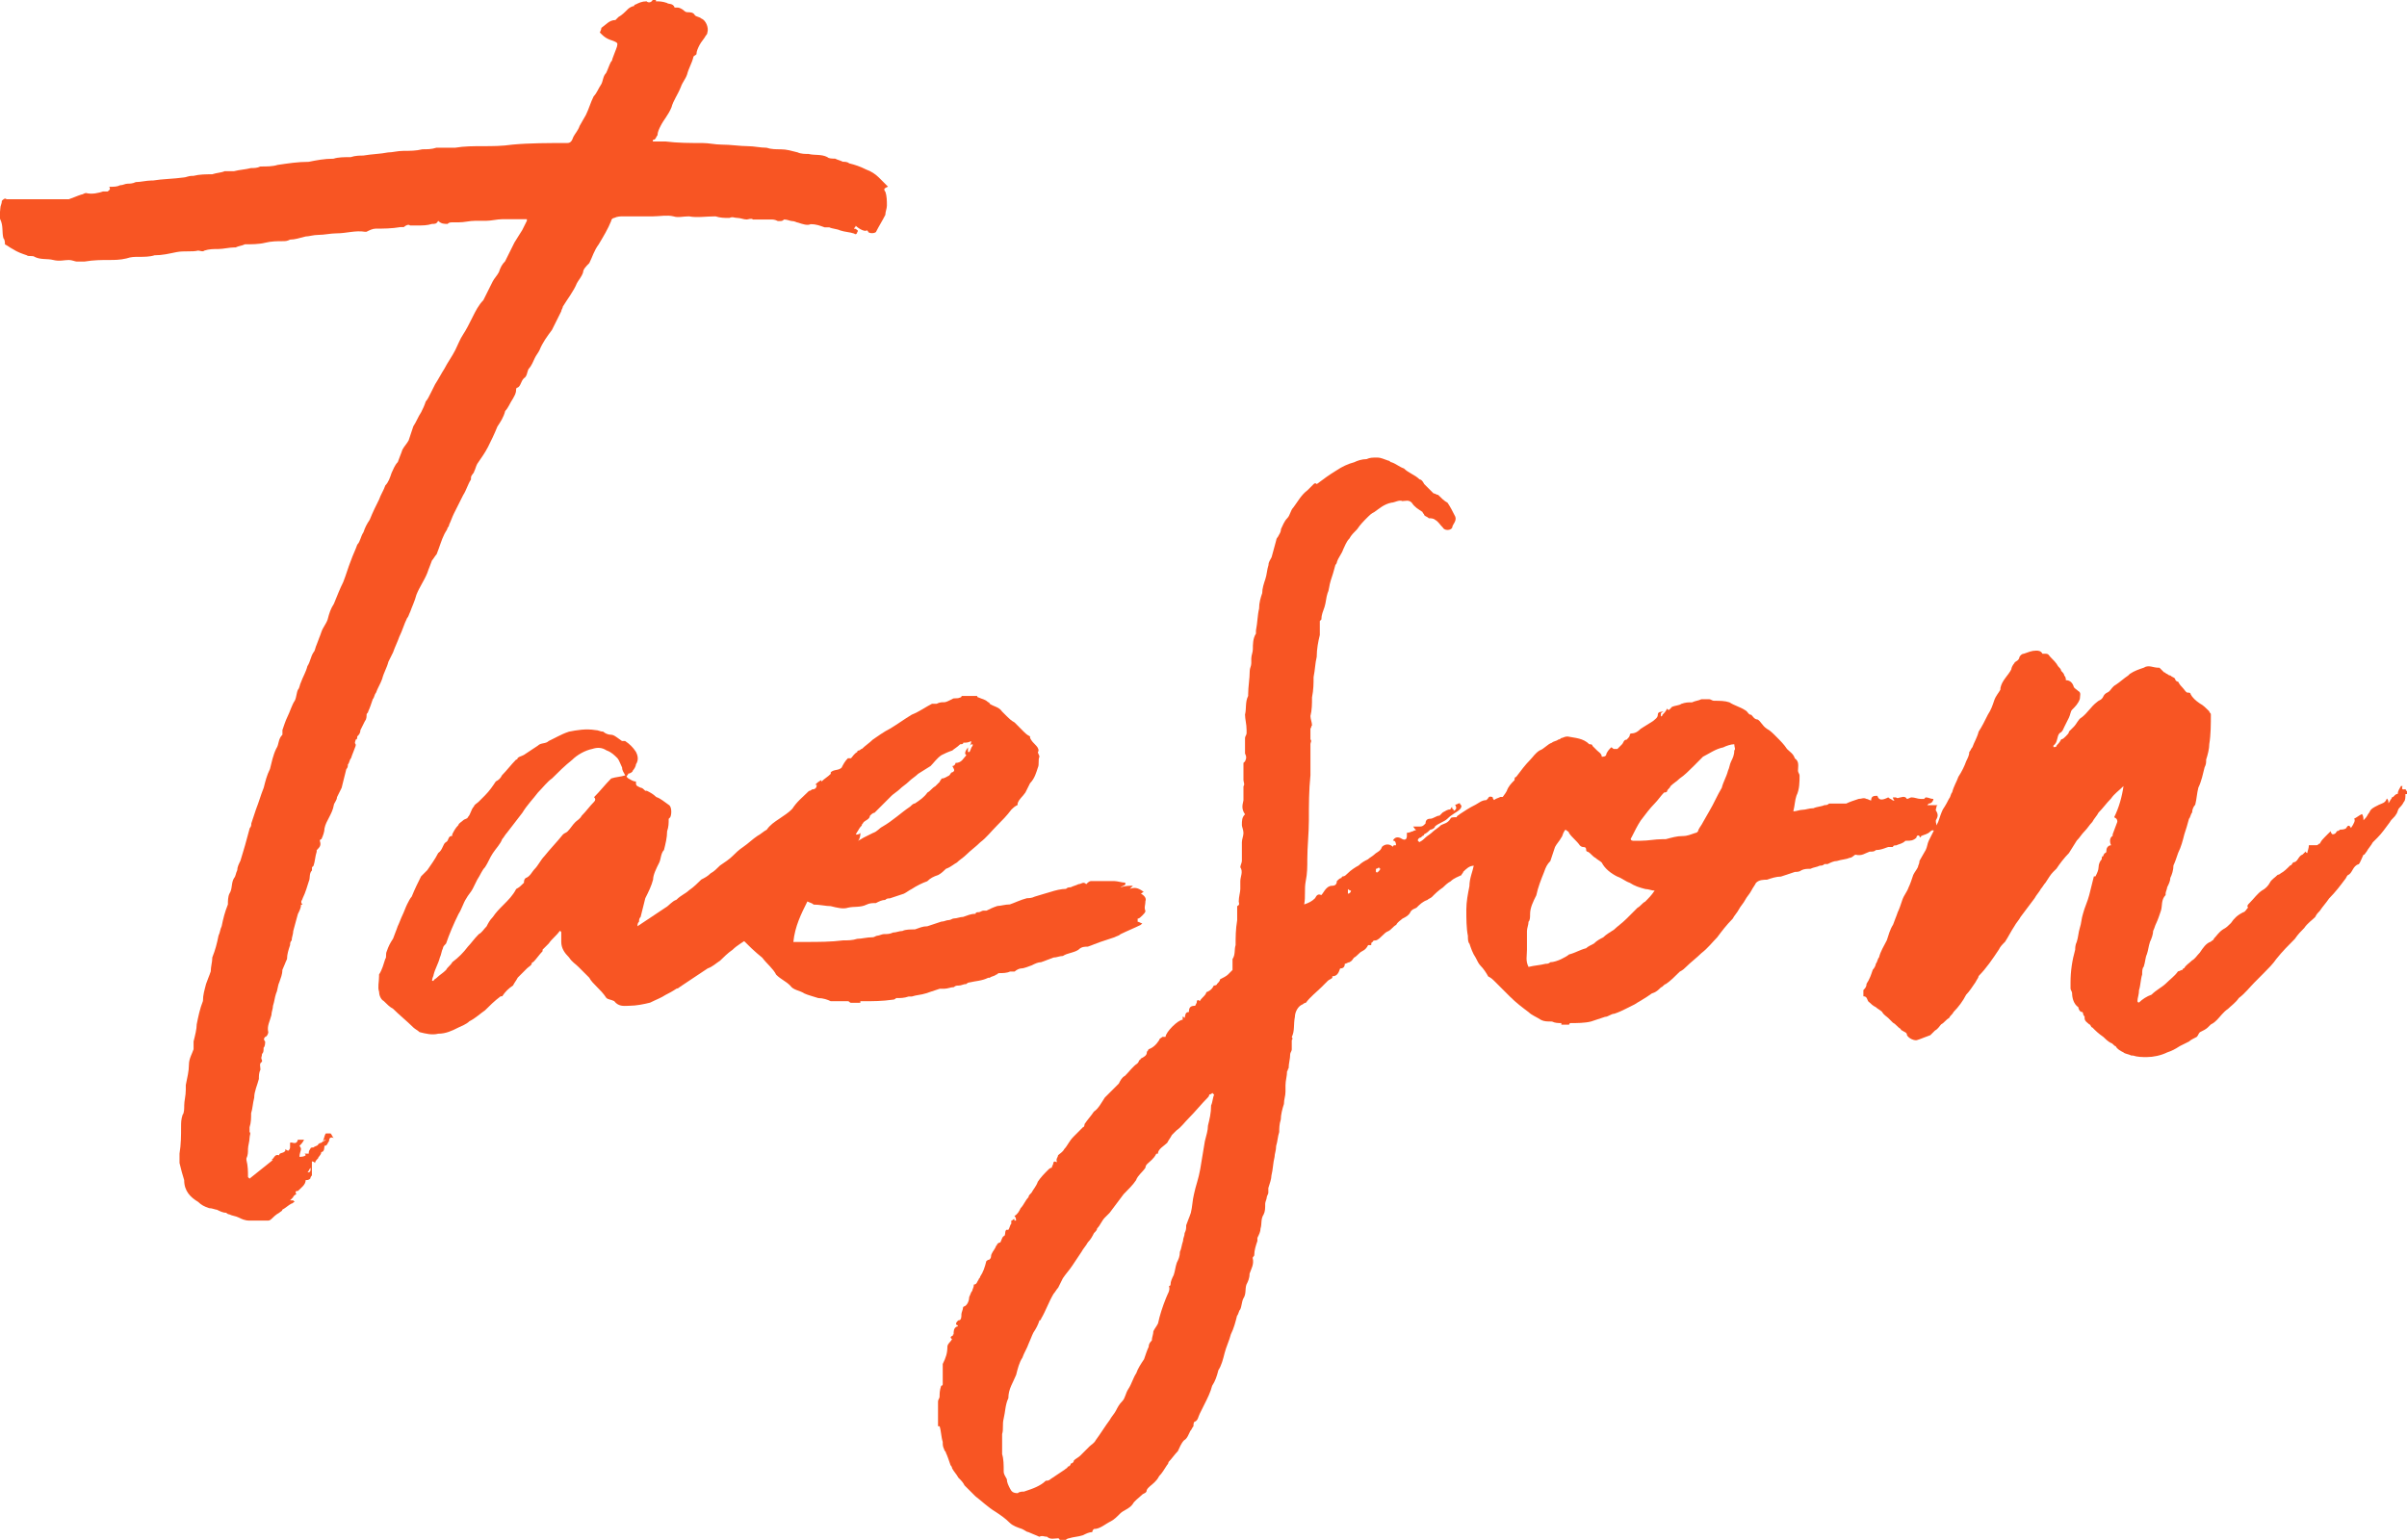
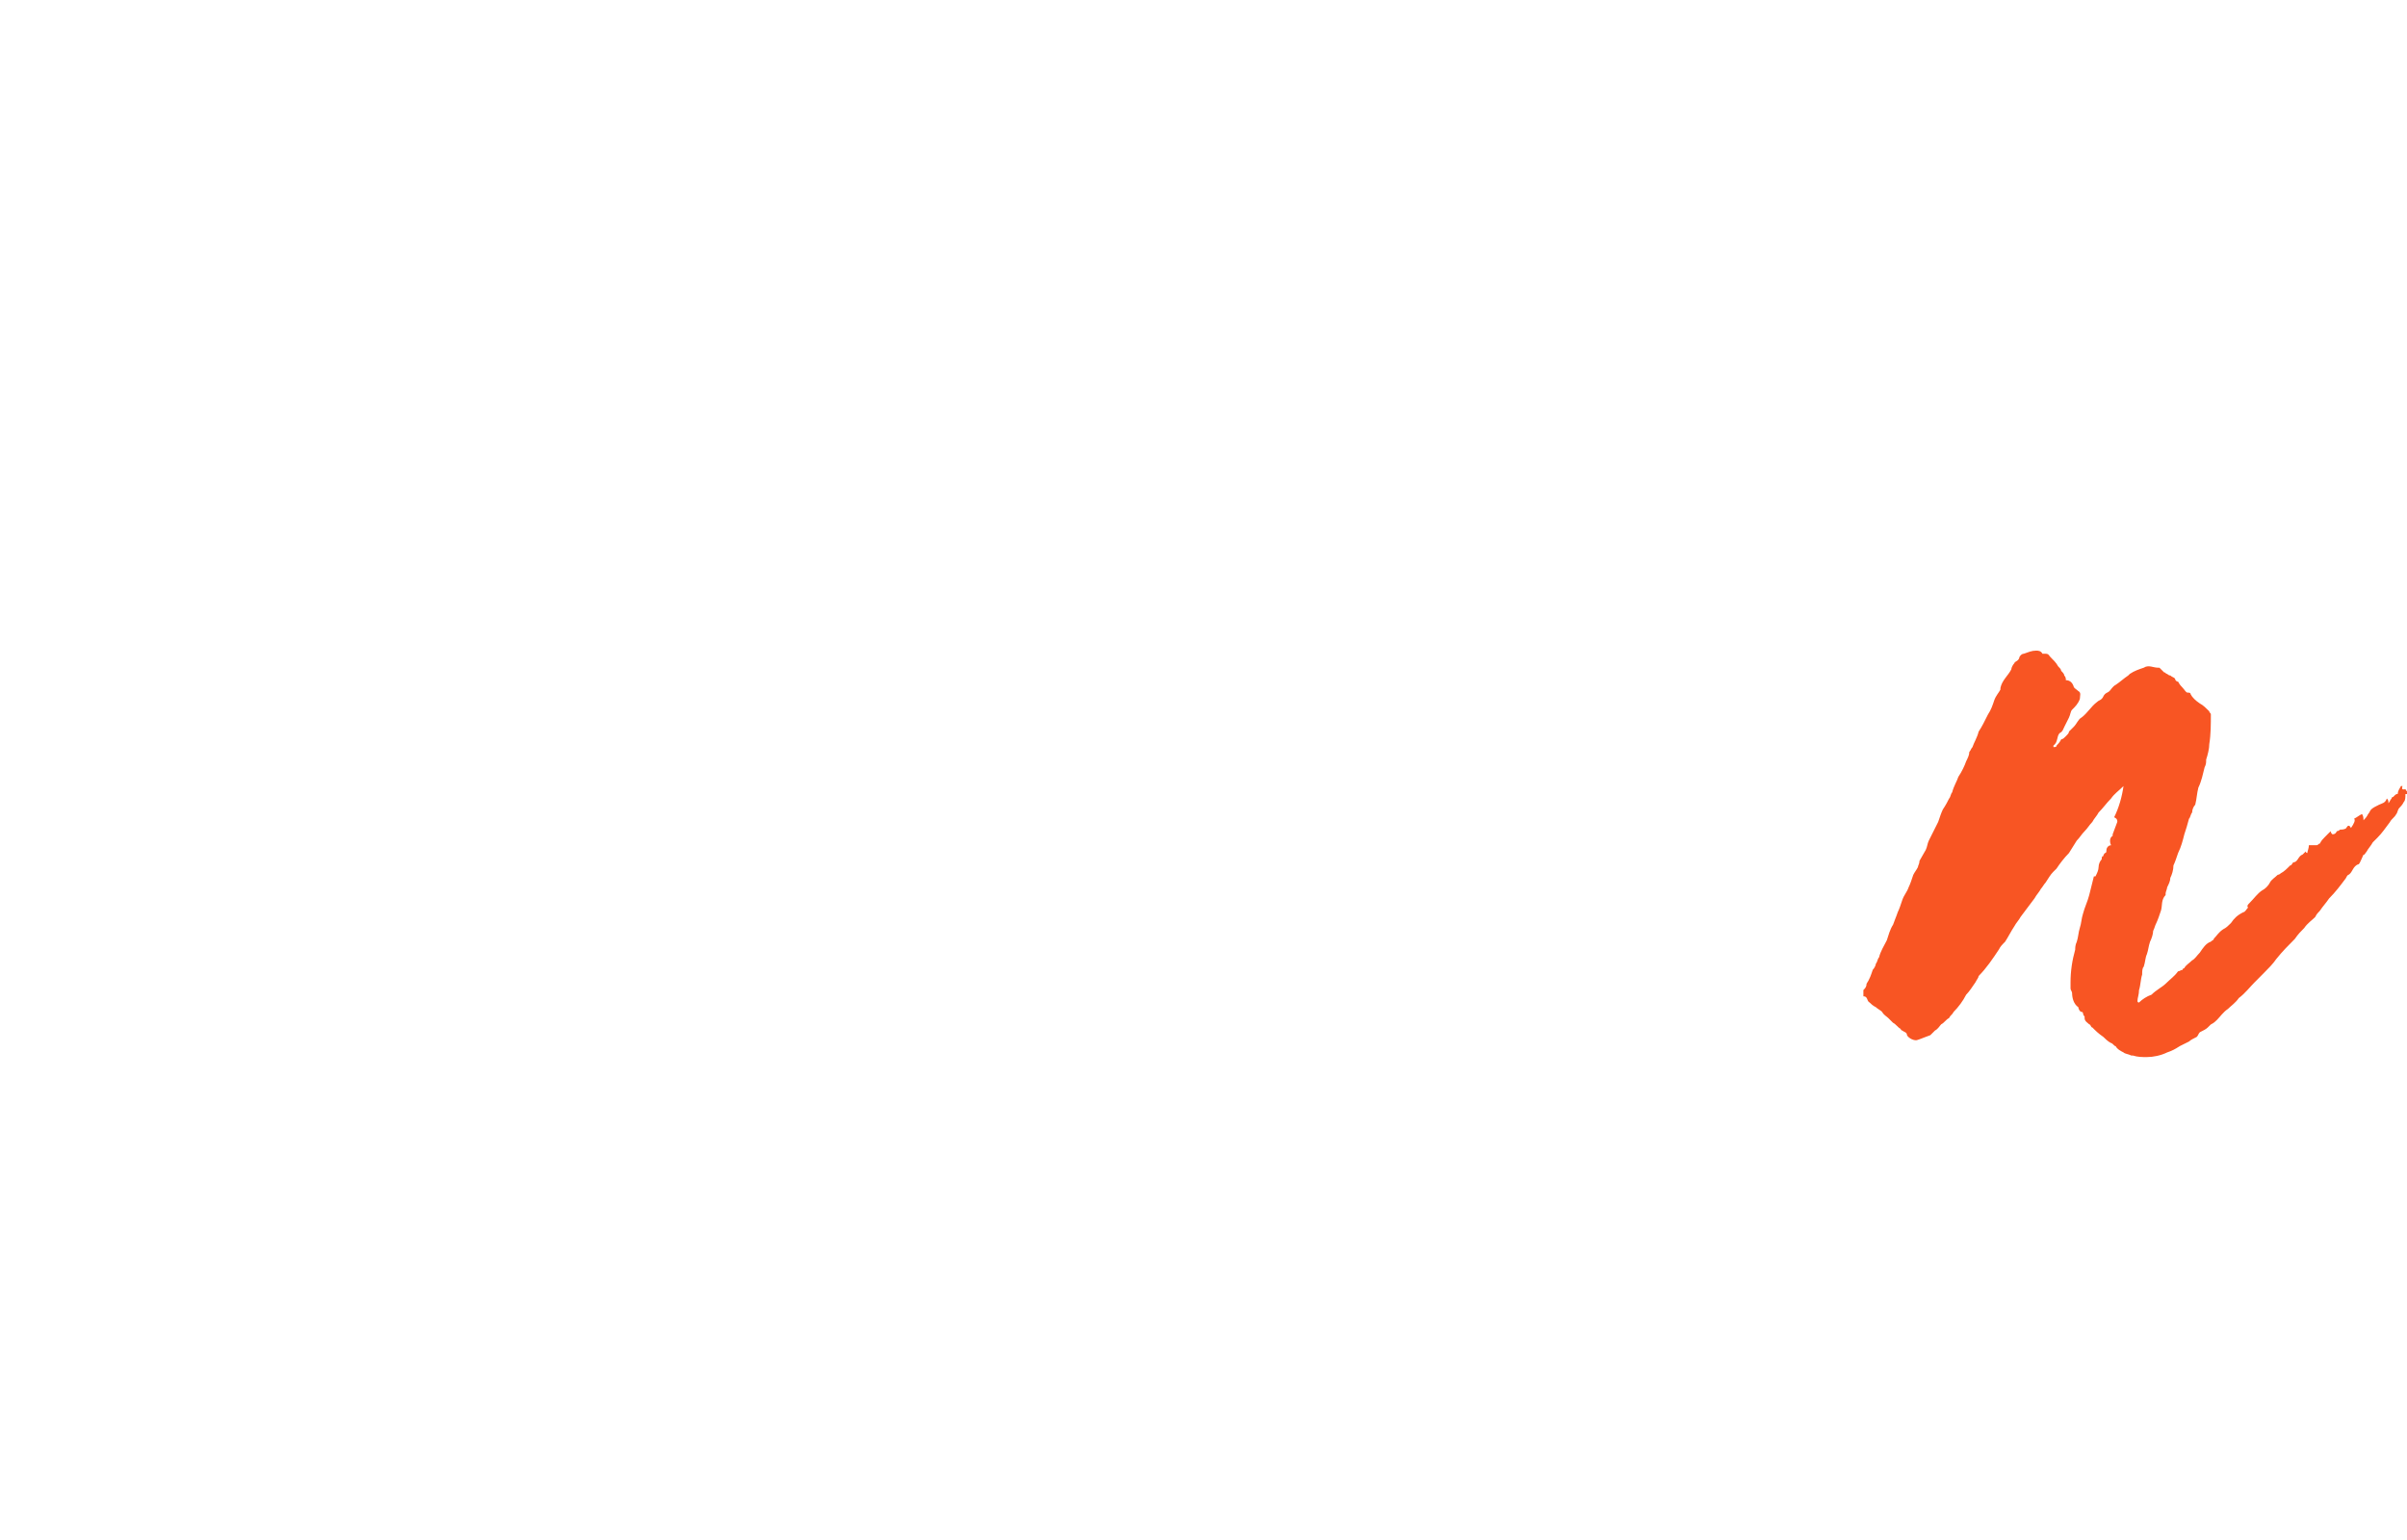
<svg xmlns="http://www.w3.org/2000/svg" id="Layer_2" data-name="Layer 2" viewBox="0 0 506.18 323.93">
  <defs>
    <style>
      .cls-1 {
        fill: #f85523;
      }
    </style>
  </defs>
  <g id="Layer_1-2" data-name="Layer 1">
    <g>
-       <path class="cls-1" d="M186.18,40.29c.33.98.33,1.96.33,2.95,0,.65-.33,1.31-.33,1.96-.66,1.31-1.31,2.29-1.97,3.6-.33.33-1.31.33-1.64,0,0,0,0-.33-.33-.33-.33.33-1.64-.33-2.29-.98,0,.33-.33.33-.33.65h.33c.33.33.66.33.33.66,0,.33-.33.66-.65.33-.98-.33-1.97-.33-2.95-.66-.66-.33-1.64-.33-2.29-.65h-.98c-.98-.33-1.64-.66-2.95-.66-.66.33-1.64,0-2.62-.33-.33,0-.66-.33-1.31-.33-.33,0-.98-.33-1.64-.33,0,0-.33.33-.66.33h-.65c-.66-.33-.98-.33-1.64-.33h-3.6c-.33-.33-.98,0-1.31,0-.66,0-1.31-.33-1.97-.33s-.98-.33-1.64,0h-.33c-.66,0-1.64,0-2.62-.33-1.96,0-3.93.33-5.57,0-1.31,0-2.29.33-3.28,0-1.31-.33-2.95,0-4.26,0h-6.22c-.66,0-1.31,0-1.96.33-.33,0-.66.33-.66.66-.66,1.64-1.64,3.27-2.62,4.91-.98,1.31-1.31,2.62-1.97,3.93-.65.65-1.31,1.31-1.31,1.96-.33.98-.98,1.64-1.31,2.29-.66,1.64-1.96,3.28-2.95,4.91,0,.33-.33.65-.33.98-.66,1.31-1.31,2.62-1.96,3.93-.98,1.31-1.96,2.62-2.62,4.26-.33.66-.66.98-.98,1.64-.33.66-.66,1.64-1.31,2.29-.33.65-.33,1.64-.98,1.96-.66.66-.66,1.64-1.31,1.97-.33,0-.33.33-.33.33,0,.98-.33,1.31-.66,1.97-.66.98-.98,1.96-1.64,2.62-.33,1.31-.98,2.29-1.64,3.28-.66,1.64-1.31,2.95-1.96,4.26s-1.64,2.62-2.29,3.6c-.33.66-.33.98-.66,1.64,0,.33-.65.66-.65,1.31v.33c-.66.98-.98,2.29-1.64,3.28l-1.97,3.93c-.33.66-.65,1.64-.98,2.29q0,.33-.33.65c0,.33-.33.66-.66,1.31-.66,1.31-.98,2.62-1.64,4.26-.33.33-.66.98-.98,1.31-.33.98-.66,1.64-.98,2.62-.66,1.64-1.64,2.95-2.29,4.59-.33,1.31-.98,2.62-1.31,3.6-.33.65-.33.98-.65,1.31-.66,1.31-.98,2.62-1.64,3.93-.33.98-.98,2.29-1.31,3.28-.33.65-.66,1.31-.98,1.97-.33,1.31-.98,2.29-1.31,3.6-.33.98-.98,1.97-1.31,2.95-.33.33-.33.98-.66,1.31-.33.98-.66,1.97-.98,2.62,0,.33-.33.33-.33.65s0,.98-.33,1.31c-.33.66-.66,1.31-.98,1.97,0,.66-.33.98-.66,1.31,0,.33,0,.66-.33.66,0,.33-.33.65,0,.98v.33c-.33.98-.66,1.64-.98,2.62-.33.33-.33.98-.66,1.31,0,.33,0,.66-.33.98-.33,1.31-.65,2.62-.98,3.93-.33.65-.66,1.31-.98,1.97,0,.65-.66,1.31-.66,1.64-.33,1.96-1.64,3.27-1.96,4.91,0,.66-.33,1.64-.66,2.29-.33,0-.33.33-.33.33.33.98,0,1.31-.66,1.97v.33c-.33.98-.33,1.97-.66,2.95l-.33.33v.65c-.66.66-.33,1.64-.66,2.29-.33.98-.66,2.29-1.31,3.6,0,.33-.65.66,0,1.31h-.33c0,.65-.33,1.31-.66,1.96-.33,1.31-.66,2.29-.98,3.6,0,.65-.33,1.31-.33,1.96-.33.33-.33.66-.33.98-.33.98-.65,1.96-.65,2.95-.33.65-.66,1.64-.98,2.29,0,.98-.33,1.64-.65,2.62-.33.65-.33,1.64-.66,2.29-.33.98-.33,1.64-.66,2.62,0,.66-.33,1.31-.33,1.97-.33,1.31-.98,2.29-.66,3.6,0,.33-.33.98-.66.98-.33.33-.33.65,0,.98,0,.33,0,.98-.33,1.31,0,.66,0,.98-.33,1.31,0,.66-.33.66,0,1.31v.33c-.66.33-.33.98-.33,1.64-.33.66-.33,1.31-.33,1.97-.33,1.31-.98,2.62-.98,3.93-.33,1.31-.33,2.29-.65,3.28,0,.98,0,1.97-.33,2.95v.98c.33.33,0,.65,0,1.31s-.33,1.64-.33,2.29,0,1.31-.33,1.97v.33c.33,1.31.33,2.29.33,3.6l.33.33,4.91-3.93h-.33c.65-.33.65-1.31,1.64-.98,0-.65.98-.33,1.31-.98v-.33q.33.33.66.33s.33-.33.33-.66v-.98c.33-.33,1.31.66,1.64-.66h1.31c-.33.66-.66.98-.98,1.31,0,0,.33.33.33.65s-.33.98-.33,1.64c.33,0,.98,0,1.31-.33,0,0,0-.33-.33-.33h.98c0-.33,0-.65.33-.98,0-.33.33-.33.66-.33.33-.33.98-.33.98-.65.33-.33.66-.33.66-.33.33-.33.66-.33.98-.66q-.33,0-.65.33c.33-.65.33-1.31.65-1.64h.98c.33.33.33.66.66.98-.66-.33-.98,0-.98.65-.33.33-.33.98-.98.98,0,.33,0,1.31-.66,1.31,0,.65-.66.98-.66,1.31-.33.33-.65.65-.65.98q-.33-.33-.66-.33v2.95c-.33.33-.33.66-.33.66-.33.33-.65.33-.98.33,0,.98-.98,1.64-1.64,2.29-.33,0-.66,0-.33.66,0,0-.66.33-.66.65q-.33.33-.66.66h.66l.33.33c-.33,0-.33.33-.65.33-.66.33-1.31.98-1.97,1.31,0,.33-.33.33-.65.65-.66.33-1.31.98-1.64,1.31-.33.33-.66.33-.66.33h-3.93c-.98,0-1.64-.33-2.29-.65-.65-.33-1.31-.33-1.96-.66,0,0-.33,0-.66-.33-.66,0-1.31-.33-1.96-.65-.33,0-.98-.33-1.64-.33-.98-.33-1.64-.66-2.29-1.31-1.64-.98-2.95-2.29-2.95-4.59-.33-.98-.66-2.29-.98-3.6v-1.97c.33-1.96.33-3.93.33-5.57,0-.98,0-1.64.33-2.62.33-.33.33-1.31.33-1.97,0-.98.33-1.96.33-3.28v-.98c.33-1.64.66-2.95.66-4.26s.66-2.29.98-3.28v-1.64c.33-1.31.66-2.62.66-3.6.33-1.64.66-3.28,1.31-4.91,0-1.31.33-2.29.66-3.6.33-.98.66-1.64.98-2.62,0-.98.33-1.97.33-2.95.66-1.64.98-2.95,1.31-4.59.33-.65.33-1.31.66-1.97.33-1.64.66-2.95,1.31-4.58,0-.66,0-1.64.33-2.29.66-.98.33-2.29.98-3.28.33-.33.33-.98.66-1.64,0-.65.33-1.31.66-1.96.33-.98.66-2.29.98-3.28.33-1.31.66-2.29.98-3.6.33-.33.33-.65.33-.98.33-.98.65-1.97.98-2.95.65-1.64.98-2.95,1.64-4.59.33-1.31.65-2.62,1.31-3.93.33-1.31.66-2.95,1.31-4.26.66-.98.33-1.96,1.31-2.95v-.98c.33-.98.66-1.97.98-2.62.65-1.31.98-2.62,1.64-3.6.33-.65.33-1.64.66-2.29.33-.33.33-.98.66-1.64.33-.98.98-1.97,1.31-3.28.65-.98.65-1.97,1.31-2.95.33-.33.33-.98.66-1.64.33-.98.66-1.64.98-2.62.33-.98.98-1.64,1.31-2.62.33-1.31.65-2.29,1.31-3.28.66-1.64,1.31-3.28,1.97-4.59.65-1.64.98-2.95,1.64-4.59.33-.98.98-2.29,1.31-3.28.66-.66.66-1.64,1.31-2.62.33-.98.65-1.64,1.31-2.62.66-1.64,1.31-2.95,1.97-4.26.33-.98.98-1.96,1.31-2.95.66-.65.98-1.64,1.31-2.62.33-.65.65-1.64,1.31-2.29.33-.98.66-1.64.98-2.62.33-.65.98-1.31,1.31-1.96.33-.98.66-1.97.98-2.95.66-.98.98-1.97,1.64-2.95.33-.66.66-1.31.98-2.29.33-.33.66-.98.98-1.64.33-.65.66-1.31.98-1.96.65-.98,1.31-2.29,1.96-3.28.66-1.31,1.64-2.62,2.29-3.93.65-1.31.98-2.29,1.64-3.27.65-.98,1.31-2.29,1.96-3.6s1.31-2.62,2.29-3.6c.66-1.31,1.31-2.62,1.96-3.93.33-.66.98-1.31,1.31-1.97.33-.98.65-1.64,1.31-2.29.33-.66.66-1.31.98-1.97.33-.65.66-1.31.98-1.97.65-.98.98-1.64,1.64-2.62.33-.65.65-1.31.98-1.96v-.33h-5.24c-.98,0-2.29.33-3.27.33h-2.29c-1.31,0-2.29.33-3.6.33h-1.31c-.33,0-.66,0-.98.33-.66,0-1.31,0-1.97-.65-.33.65-.65.65-1.31.65-.98.33-1.97.33-3.28.33h-1.31c-.33-.33-.98,0-1.31.33h-.66c-1.96.33-3.6.33-5.24.33-.66,0-1.31.33-1.97.66h-.33c-1.96-.33-3.93.33-5.9.33-1.31,0-2.62.33-3.93.33-.98,0-1.96.33-2.62.33-1.31.33-2.29.66-3.28.66-.65.33-.98.33-1.64.33-.98,0-2.29,0-3.6.33-1.31.33-2.95.33-4.26.33-.66.33-1.31.33-1.96.66h-.33c-.98,0-2.29.33-3.28.33s-1.96,0-2.95.33c-.33.33-.98,0-1.31,0-1.31.33-2.95,0-4.58.33s-2.95.66-4.59.66c-.98.33-2.29.33-3.28.33s-1.64,0-2.62.33c-1.31.33-2.62.33-3.6.33-1.64,0-3.28,0-5.24.33h-1.64c-.33,0-.98-.33-1.64-.33-.98,0-1.97.33-3.28,0-1.31-.33-2.62,0-3.93-.66-.33-.33-1.31,0-1.64-.33-.98-.33-1.96-.66-2.95-1.31-.66-.33-.98-.66-1.64-.98,0-.33,0-.98-.33-1.31-.33-1.31,0-2.62-.65-3.93-.33-.66,0-1.64,0-2.29s.33-.98.33-1.64c.33-.33.66-.65.98-.33h13.1c.98-.33,1.64-.66,2.62-.98.33,0,.66-.33.98-.33,1.31.33,2.62,0,3.6-.33h.98c.33-.33.65-.33.33-.98.98,0,1.64,0,2.29-.33.66,0,.98-.33,1.64-.33.33,0,.98,0,1.64-.33.98,0,2.29-.33,3.28-.33h.33c1.96-.33,4.26-.33,6.55-.65.33,0,.98-.33,1.64-.33h.33c1.31-.33,2.62-.33,3.93-.33.98-.33,1.96-.33,2.62-.65h1.96c1.31-.33,2.29-.33,3.6-.66.65,0,1.31,0,1.96-.33,1.31,0,2.62,0,3.6-.33,2.29-.33,4.26-.65,6.55-.65,1.64-.33,3.28-.66,5.24-.66.98-.33,2.29-.33,3.6-.33.98-.33,1.96-.33,2.62-.33,1.96-.33,3.6-.33,5.24-.66.98,0,1.96-.33,3.28-.33s2.62,0,3.93-.33c.98,0,1.97,0,2.95-.33h3.93c1.96-.33,3.93-.33,5.9-.33s3.93,0,6.22-.33c3.6-.33,7.53-.33,11.46-.33.66,0,.98-.33,1.31-1.31.33-.65.98-1.31,1.31-2.29.33-.66.98-1.64,1.31-2.29.65-1.31.98-2.62,1.64-3.93.66-.66.98-1.64,1.64-2.62.33-.66.33-1.64.98-2.29.33-.65.65-1.64.98-2.29q.33-.33.33-.66c.33-.98.66-1.64.98-2.62,0-.33.33-.66-.33-.98-.66-.33-.98-.33-1.64-.66s-.98-.65-1.64-1.31c0,0,.33-.66.33-.98.98-.66,1.64-1.64,2.95-1.64,0,0,.33-.33.66-.66.65-.33,1.31-.98,1.96-1.64.33-.33.98-.65,1.31-.65,0-.33.33-.33.33-.33.66-.33,1.31-.66,2.29-.66.33.33.98.33,1.31-.33h.66v.33c.66,0,1.31,0,2.29.33.33.33,1.31,0,1.64.98h.66c.33,0,.98.33,1.31.65,0,0,.33.33.66.33.66,0,1.31,0,1.64.65.33.33.98.33,1.31.66.98.33,1.64,1.97,1.31,2.95q0,.33-.33.66c-.33.65-.98,1.31-1.31,1.96-.33.66-.66,1.31-.66,1.97-.33.33-.66.33-.66.65-.33,1.31-.98,2.29-1.31,3.6-.33.98-.98,1.64-1.31,2.62-.65,1.64-1.64,2.95-1.96,4.26-.66,1.64-1.64,2.62-2.29,3.93-.33.65-.66,1.31-.66,1.97-.33.33-.33.98-.98.98v.33h2.62c2.62.33,5.24.33,7.86.33,1.31,0,2.62.33,3.93.33,1.96,0,3.93.33,5.57.33,1.31,0,2.62.33,3.93.33.98.33,1.96.33,2.95.33,1.31,0,2.29.33,3.6.65.65.33,1.64.33,2.29.33,1.31.33,2.62,0,3.93.65.33.33.98.33,1.64.33.66.33.98.33,1.64.66.33,0,.98,0,1.31.33,1.31.33,2.29.65,3.6,1.31.98.33,1.96.98,2.62,1.64.66.65,1.31,1.31,1.96,1.96-.65.33-.98.33-.65.98ZM64.67,246.63c.65,0,.65-.33.65-.98-.33.33-.33.65-.65.98Z" />
-       <path class="cls-1" d="M182.91,168.68v.33c-.65.33-.98,1.31-1.31,2.29,0,.66-.66,1.31-.98,1.97,0,0,.33,0,.65.33-.65.65-.98,1.31-1.31,1.96.33,0,.66,0,.98-.33,0,.98-.33,1.64-.98,2.29-.33.33-.98.66-1.31.98-.33.33-.33.66-.66.98,0,.33-.33.65-.33.65-.66,0-.98.66-1.64.98,0,.33-.33.65-.66.65,0,.66-.65.66-.98.98-.66.33-.98.98-1.64,1.64-.66.66-1.64,1.31-2.29,1.97-.65.66-.98.98-1.64,1.31-1.31,1.31-2.62,2.62-3.93,3.6-1.97,1.64-3.6,2.95-5.24,4.26-.66.66-1.31.98-1.97,1.64-1.31.98-2.62,1.64-3.6,2.62-.98.66-1.96,1.64-2.62,2.29-.98.65-1.64,1.31-2.62,1.64-.98.65-1.97,1.31-2.95,1.96-.98.66-1.96,1.31-2.95,1.97-.33.33-.66.33-.66.33-.98.65-1.64.98-2.29,1.31-.98.65-1.96.98-3.28,1.64-1.31.33-2.95.65-4.26.65-.98,0-2.29.33-3.28-.98-.66-.33-1.31-.33-1.64-.66-.65-.98-1.31-1.64-1.96-2.29-.66-.66-1.31-1.31-1.64-1.97-.66-.65-1.31-1.31-2.29-2.29-.66-.66-1.31-.98-1.96-1.97-.98-.98-1.64-1.97-1.64-3.28v-1.96s0-.33-.33-.33c-.66.98-1.64,1.64-2.29,2.62-.66.66-.98.98-1.31,1.31v.33c-.66.65-1.31,1.64-1.96,2.29-.33,0-.33.33-.33.33,0,.33-.66.66-.98.98-.65.65-1.31,1.31-1.96,1.96-.33.66-.66.98-.98,1.64-.98.66-1.64,1.31-2.29,2.29h-.33c-1.31.98-2.29,1.96-3.28,2.95-.98.65-1.97,1.64-3.28,2.29-.66.66-1.64.98-2.29,1.31-1.31.66-2.62,1.31-4.26,1.31-1.31.33-2.62,0-3.93-.33-.33-.33-.98-.66-1.31-.98-1.31-1.31-2.95-2.62-4.26-3.93-.66-.33-1.31-.98-1.97-1.64-.65-.33-.98-1.31-.98-1.97-.33-.98,0-1.96,0-3.28v-.33c.66-.98.98-2.29,1.31-3.28.33-.33,0-.98.33-1.64.33-.98.66-1.64,1.31-2.62.33-.98.66-1.64.98-2.62.33-.65.66-1.64.98-2.29.33-.66.66-1.64.98-2.29.33-.66.66-1.31.98-1.64.66-1.64,1.31-2.95,1.97-4.26.33-.33.98-.98,1.31-1.31.66-.98,1.64-2.29,2.29-3.6.98-.66.98-1.97,1.64-2.29s.33-1.31,1.31-1.31v-.33c.33-.65.65-1.31,1.31-1.96,0-.33.66-.66.98-.98.33-.33.98-.33.98-.65.65-.66.65-1.64,1.31-2.29,0-.33.66-.65.98-.98.33-.33.98-.98,1.31-1.31.98-.98,1.64-1.97,2.29-2.95.65-.33.98-.66,1.31-1.31.98-.98,1.96-2.29,2.95-3.28,0,0,.33,0,.33-.33.33-.33.66-.33,1.31-.66.98-.65,1.96-1.31,2.95-1.96.66-.66,1.64-.33,2.29-.98.66-.33,1.31-.65,1.96-.98s1.31-.65,2.29-.98c1.64-.33,3.6-.66,5.57-.33.65,0,.98.33,1.64.33.33.33.98.65,1.64.65s1.31.66,2.29,1.31h.66c.98.66,1.64,1.31,2.29,2.29.33.65.66,1.64,0,2.62,0,.33-.33.98-.66,1.31,0,.33-.66.66-.98.66,0,.33-.33.33-.33.65l.33.33c.66.33.98.66,1.64.66v.33c0,.65.33.65.98.98.33,0,.66.33.98.65h.33c.66.33,1.31.66,1.97,1.31.98.33,1.64.98,2.62,1.64.66.33.66,1.96.33,2.62l-.33.33c0,.98,0,1.64-.33,2.62,0,1.31-.33,2.62-.66,3.93-.66.66-.66,1.97-.98,2.62-.66,1.31-1.31,2.62-1.31,3.6-.33,1.31-.98,2.62-1.64,3.93-.33,1.31-.66,2.62-.98,3.93-.33.33-.33.65-.33.98-.33.33-.33.66-.33.98.98-.65,1.96-1.31,2.95-1.96.98-.66,1.96-1.31,2.95-1.97.66-.33,1.31-1.31,2.29-1.64.98-.98,1.96-1.31,2.62-1.97.98-.65,1.96-1.64,2.62-2.29.66-.33,1.31-.66,1.96-1.31.66-.33,1.31-.98,1.97-1.64.98-.66,1.96-1.31,2.62-1.97.66-.65,1.31-1.31,2.29-1.96.98-.66,1.96-1.64,2.95-2.29.66-.33,1.31-.98,1.97-1.31.65-.98,1.64-1.64,2.62-2.29.98-.66,1.96-1.31,2.62-1.97.98-.66,1.96-1.31,2.62-1.97.66-.33.98-.98,1.64-1.31s1.31-.66,1.96-.98h.33c0-.33.33-.66.65-.66,0,0,.33.33.66.33,0-.66.33-.98.98-.98s1.31-.33,1.64-.66c.98.98,1.64.33,2.95-.33-.33.66-.66.98-.66,1.31.33,0,.66-.33.98-.33h.33q.65.98,1.64.65c0,.33,0,.66.33.98q-.33,0-.66-.33v1.31h.66c-.33.65-.66,1.31-.98,1.97,0,0,.33,0,.33-.33.33-.33.66-.33.98-.33ZM131.49,163.11c-.33-.66-.66-.98-.66-1.64-.33-.66-.66-1.64-.98-1.97-.66-.66-1.31-1.31-2.29-1.64-.98-.65-1.96-.65-2.95-.33-1.64.33-3.28,1.31-4.26,2.29-1.64,1.31-2.95,2.62-4.26,3.93-.98.66-1.97,1.97-2.95,2.95-.98,1.31-2.29,2.62-3.28,4.26-.98,1.31-2.29,2.95-3.28,4.26-.33.33-.65.98-.98,1.31-.33.98-1.31,1.96-1.96,2.95-.66.98-.98,1.96-1.64,2.95-.66.65-.98,1.64-1.64,2.62-.33.66-.66,1.31-.98,1.97-.33.65-.98,1.31-1.31,1.96-.66.98-.98,2.29-1.64,3.28-.98,1.97-1.96,4.26-2.62,6.22-.33.33-.66.66-.66.98-.33.66-.33,1.31-.65,1.97-.33,1.31-.98,2.29-1.31,3.6,0,.33-.33.65-.33,1.31h.33c0-.33.33-.33.66-.66.66-.65,1.31-.98,1.96-1.64.33-.65.98-.98,1.31-1.64,1.31-.98,2.29-1.96,3.28-3.27.65-.66,1.31-1.64,2.29-2.62.66-.33.98-.98,1.64-1.64.33-.65.66-1.31,1.31-1.96.66-.98,1.31-1.64,2.29-2.62.98-.98,1.96-1.97,2.62-3.28.65-.33.98-.66,1.64-1.31,0-.33,0-.66.33-.98.98-.33,1.31-1.31,1.96-1.96.66-.66,1.31-1.97,1.97-2.62,1.31-1.64,2.62-2.95,3.93-4.59.33-.33.66-.33.98-.65.65-.66.98-1.31,1.64-1.97.33-.33.98-.65,1.31-1.31.98-.98,1.64-1.97,2.62-2.95.33-.33.33-.66,0-.98,1.31-1.31,2.29-2.62,3.6-3.93.98-.33,1.97-.33,2.95-.65Z" />
-       <path class="cls-1" d="M240.88,189.64c0,.66-.33,1.31,0,1.97,0,.33-.33.65-.66.98-.33.33-.66.66-.98.66v.65c.33,0,.65.33.98.33l-.33.33c-1.31.65-2.95,1.31-4.26,1.96-.33.33-.65.33-1.31.66-.98.33-1.97.65-2.95.98s-1.64.66-2.62.98c-.66,0-1.31,0-1.96.65-.98.66-2.29.66-3.28,1.31-.66,0-1.31.33-1.96.33-.98.33-1.64.66-2.62.98-.65,0-1.31.33-1.96.66-.98.33-1.64.66-2.29.66-.33,0-.98.33-1.31.65h-.98c-.66.33-1.64.33-2.29.33-.33,0-.33.33-.66.33-.33.33-.98.33-1.31.65h-.33c-1.31.66-2.62.66-3.93.98q-.33,0-.66.33c-.66,0-.98.33-1.64.33-.33,0-.66,0-.98.33-.66,0-1.31.33-1.97.33h-.98c-.98.33-1.96.65-2.95.98-.98.33-1.97.33-2.95.66h-.66c-.98.33-1.64.33-2.62.33q-.33.33-.66.33c-2.29.33-4.26.33-6.22.33h-.66v.33h-1.96c-.33,0-.33-.33-.66-.33h-3.6c-.66-.33-1.64-.66-2.62-.66-.98-.33-2.29-.65-2.95-.98-.98-.66-2.29-.66-2.95-1.64-.98-.98-1.97-1.31-2.95-2.29-.66-1.31-1.96-2.29-2.95-3.6-1.64-1.31-2.95-2.62-4.26-3.93-.98-1.31-1.64-2.95-1.96-4.59,0-.33-.33-.33-.33-.66v-2.29h.33c0-.98-.33-1.64.33-2.29q.33,0,.33-.33c-.33-1.31.66-2.29.98-3.6.33-.98.98-1.64,1.64-2.62.33-.98.66-2.29,1.96-2.29,0,0,0-.33.33-.33,0-.33,0-.65.33-.65.33-.66.66-.98.98-1.64.33-.33.33-.98.98-.66l.33-.33c.33-.33.33-.66.33-.66.66-.98,1.31-1.64,1.97-2.29.65-.66,1.64-1.31,1.96-1.97.98-1.64,2.29-2.62,3.6-3.93.33,0,.66-.33.66-.33.66,0,.98-.33.98-.98h-.33c.33-.33.66-.65,1.31-.98v.33c.66-.66,1.31-.98,1.97-1.64v-.33c.66-.65,1.64-.33,2.29-.98.33-.66.66-1.31,1.31-1.97h.66c.33-.33.66-.98,1.31-1.31,0-.33.33-.33.33-.33.33,0,.33-.33.66-.33.65-.65,1.64-1.31,2.29-1.96.98-.66,2.29-1.64,3.6-2.29,1.64-.98,2.95-1.96,4.58-2.95,1.64-.65,2.95-1.64,4.26-2.29h.98c.66-.33.98-.33,1.64-.33.33,0,.98-.33,1.64-.66.33-.33.98,0,1.64-.33,0,0,.33,0,.33-.33h3.27c0,.33.33.33.33.33.66.33,1.31.33,1.96.98,0,0,.33,0,.33.33.98.65,1.96.65,2.62,1.64.33.33.66.65.98.98s.98.98,1.64,1.31c.66.66,1.31,1.31,1.96,1.97.33.33.66.65,1.31.98v.33c.33.65.66.98,1.31,1.64.33.33.66.98.33,1.31,0,.33.33.65.33.98-.33.66,0,1.64-.33,2.29-.33.98-.66,2.29-1.64,3.28-.33.65-.66,1.31-.98,1.96-.66.98-1.31,1.31-1.64,2.29v.33c-.66.33-.98.65-1.31.98-.98,1.31-1.96,2.29-2.95,3.28-1.31,1.31-2.29,2.62-3.6,3.6-.98.98-1.96,1.64-2.95,2.62-.66.66-1.31.98-1.97,1.64-.65.33-1.31.98-2.29,1.31-.33.33-.98.98-1.64,1.31-.98.33-1.64.65-2.29,1.31-.98.33-2.29.98-3.28,1.64-.66.33-.98.65-1.64.98-.98.33-1.96.66-2.95.98-.33,0-.66,0-.98.33-.65,0-1.31.33-1.96.66-.66,0-1.31,0-1.96.33-1.31.65-2.62.33-3.93.65-.98.33-2.29,0-3.6-.33-.98,0-2.29-.33-3.6-.33-.33-.33-.65-.33-1.31-.66-1.31,2.62-2.62,5.24-2.95,8.52h2.62c2.62,0,5.24,0,7.86-.33.98,0,1.96,0,2.95-.33.98,0,1.97-.33,3.28-.33.33,0,.66-.33.98-.33s.98-.33,1.31-.33c.66,0,1.31,0,1.96-.33.66,0,1.31-.33,1.97-.33.65-.33,1.64-.33,2.62-.33.98-.33,1.64-.66,2.62-.66.98-.33,1.96-.65,2.95-.98.66,0,.98-.33,1.64-.33.33,0,.66-.33.98-.33.65,0,1.31-.33,1.96-.33.98-.33,1.64-.66,2.62-.66,0-.33.33-.33.66-.33s.66-.33.98-.33h.66c.66-.33,1.31-.66,2.29-.98.65,0,1.64-.33,2.62-.33.98-.33,2.29-.98,3.6-1.31.33,0,.98,0,1.64-.33.98-.33,2.29-.66,3.28-.98s2.29-.65,3.28-.65c.33-.33.66-.33.98-.33.66-.33.98-.33,1.64-.66.66,0,.98-.65,1.64,0,.33-.33.66-.65.98-.65h4.91c.66,0,1.64.33,2.29.33.33.65-.66.65-.98.98.98-.33,1.97-.33,2.62-.33q-.33.33-.66.66c.98-.33,1.64-.33,2.95.65-.33,0-.33.33-.66.33.66.33,1.31.98.98,1.64ZM178.32,177.52v.33c1.31-.66,2.29-.98,3.28-1.64l1.96-.98c.98-.33,1.31-.98,1.97-1.31,2.29-1.31,3.93-2.95,5.9-4.26.33-.33.65-.65.98-.65.98-.66,1.96-1.31,2.62-2.29.66-.33.98-.98,1.64-1.31.33-.33.66-.65.98-.98,0-.33.33-.33.33-.66.66,0,.98-.33,1.64-.65.33-.33.33-.66.66-.66.66-.33.33-.65,0-1.31.33,0,.66-.33.66-.66,1.31,0,1.64-.98,2.29-1.64q-.66-.33.33-1.64v.98h.33c.33-.66.33-.98.65-1.31v-.33q-.33,0-.65.33c.33-.33.33-.66.33-.98-.66.33-.98.33-1.64.33,0,.33-.33.33-.66.33-.66.66-1.31.98-1.64,1.31-.98.33-1.64.66-2.29.98-.98.66-1.64,1.64-2.29,2.29-.98.66-1.64.98-2.62,1.64-.66.65-1.31.98-1.97,1.64-.66.65-1.31.98-1.96,1.64-.33.33-1.31.98-1.64,1.31-1.31,1.31-2.29,2.29-3.6,3.6-.33,0-.66.33-.98.66,0,.66-.98.98-1.31,1.31-.33.66-.98.98-.98,1.31-.33.98-1.31,1.31-1.64,1.97,0,.65-.33.98-.66,1.31Z" />
-       <path class="cls-1" d="M316.54,176.54q0,.33-.33.65s-.33.33-.66.33c0,0,0,.33-.33.33-.98.33-1.64,1.64-2.95,2.29-.33.33-.66.33-1.31.66-.33.33-.33.65-.65.98l-.33.33c-.98,0-1.64.66-2.29,1.31,0,.33-.33.33-.33.66-.66.33-1.64.65-2.29,1.31-.65.33-1.31.98-1.64,1.31-.98.65-1.64,1.31-2.29,1.97-.33.33-.66.33-.98.65-.98.33-1.64.98-2.29,1.64-.66.33-.98.33-1.31.98-.33.66-.98.98-1.64,1.31-.33.33-.98.65-1.31,1.31-.66.33-.98.98-1.64,1.31-.98.33-1.64,1.64-2.62,1.96-.33,0-.66,0-.66.33-.33,0-.33.33-.33.66h-.65c-.33.65-.66.98-1.31,1.31s-.98.98-1.64,1.31c-.33.33-.33.66-.98.98-.33,0-.66.33-.98.33,0,.66-.33.98-.98.98-.33.98-.66,1.64-1.64,1.64v.33c-.33.33-.66.33-.98.66-.33.33-.65.65-1.31,1.31-.98.98-2.29,1.97-3.28,3.28,0,0-.33,0-.66.33-.98.33-1.64,1.64-1.64,2.62-.33,1.64,0,2.95-.66,4.26,0,0,.33.33,0,.65v1.97c0,.33-.33.66-.33.98,0,.98-.33,1.97-.33,2.95-.33.33,0,.33-.33.65,0,.98-.33,1.97-.33,2.95v1.31c0,.98-.33,1.64-.33,2.62-.33.98-.66,2.29-.66,3.27-.33.98-.33,1.97-.33,2.62-.33.98-.33,1.96-.65,2.95,0,.98-.33,1.64-.33,2.29-.33,1.31-.33,2.62-.66,3.93,0,.66-.33,1.64-.65,2.62v.98c0,.33-.33.66-.33.98s-.33.98-.33,1.31c0,.98,0,1.64-.33,2.29-.65.98-.33,1.97-.65,2.95,0,.66-.33,1.31-.66,1.97v.65c-.33.98-.66,1.97-.66,2.95,0,.33-.33.33-.33.66.33,1.31-.33,2.29-.66,3.28,0,.98-.33,1.64-.66,2.29-.33.98,0,1.97-.66,2.95-.33.66-.33,1.64-.65,2.29-.33.33-.33.98-.66,1.31-.33,1.31-.66,2.62-1.31,3.93-.33,1.31-.98,2.62-1.31,3.93-.33,1.31-.66,2.62-1.31,3.6-.33,1.31-.66,2.29-1.31,3.28-.33,1.31-.98,2.62-1.64,3.93-.33.66-.66,1.31-.98,1.97-.33.66-.33,1.31-.98,1.64-.33,0-.33.65-.33.98-.33.33-.33.66-.66.98-.33.65-.66,1.64-1.31,1.96-.65.66-.98,1.64-1.31,2.29-.66.65-1.31,1.64-1.96,2.29,0,.33-.33.66-.33.66-.66.98-.98,1.64-1.64,2.29-.33.66-.66.98-.98,1.31-.66.66-1.31.98-1.64,1.64,0,.66-.66.66-.98.98-.66.65-1.64,1.31-1.96,1.96-.66.98-1.97,1.31-2.62,1.97-.65.66-1.31,1.31-1.96,1.64-1.31.65-2.29,1.64-3.6,1.64q-.33.33-.33.65c-.65,0-1.31.33-1.96.66-.98.33-1.96.33-2.95.65-.33,0-.66.33-.66.33h-1.31s0-.33-.33-.33c-.66,0-1.64.33-2.29-.33-.66,0-.98-.33-1.64,0-.66-.33-1.64-.66-2.29-.98-.33,0-.65-.33-1.31-.65-.98-.33-1.96-.66-2.62-1.31-.98-.98-1.97-1.64-2.95-2.29-1.64-.98-2.95-2.29-4.26-3.28-.33-.33-.66-.65-.98-.98-.66-.66-.98-.98-1.31-1.31-.33-.66-.65-.98-1.31-1.64-.33-.66-.98-1.31-1.31-1.97,0-.33-.33-.65-.33-.65-.33-.98-.66-1.97-.98-2.62,0-.33-.33-.33-.33-.65-.33-.66-.33-.98-.33-1.64-.33-.98-.33-2.29-.66-3.28h-.33v-5.24c0-.33.33-.66.33-.98,0-.65,0-1.31.33-2.29.33,0,.33-.33.33-.33v-4.26c.66-1.31.98-2.29.98-3.6,0-.65.66-.98.98-1.64,0,0-.65-.33,0-.65.33,0,0-.33.33-.33,0-.65,0-1.31.65-1.64.33,0,.33-.33,0-.33-.33-.33,0-.65.33-.98.66,0,.66-.65.66-1.31,0-.33.33-.98.33-1.31,0,0,0-.33.33-.33.66-.33.98-1.31.98-1.97.33-.65.33-.98.65-1.31,0-.33.33-.65.33-1.31.66,0,.66-.65.98-.98,0-.33.33-.33.33-.66.66-.98.98-1.96,1.31-3.28,0,0,.33-.33.66-.33q.33-.33.33-.66c0-.66.66-1.31.98-1.97,0-.33.33-.33.33-.65.33-.33.65-.33.65-.33.33-.66.33-.98.66-1.31.66,0,0-1.64.98-1.31.33-.33.33-.98.66-1.31v-.66c.33,0,.33-.33.66-.33v.33h.33c0-.33,0-.65-.33-.98.66-.33.98-.98,1.31-1.64.66-.66.98-1.64,1.64-2.29,0-.33.33-.65.66-.98.33-.66.98-1.31,1.31-2.29.66-.98,1.31-1.64,2.29-2.62,0,0,.33-.33.65-.33,0-.33.33-.66.33-.98s.33-.33.33-.33c.66.33.33,0,.33-.33s.33-.66.33-.98c.33-.33.98-.65,1.31-1.31.66-.65.98-1.64,1.97-2.62.66-.66,1.31-1.31,1.96-1.97.33,0,.33-.65.33-.65.65-.98,1.31-1.64,1.96-2.62.98-.65,1.64-1.96,2.29-2.95.98-.98,1.96-1.96,2.95-2.95.33-.65.66-1.31,1.31-1.64.98-.98,1.64-1.96,2.62-2.62,0,0,.33-.33.33-.65,0,0,.33,0,.33-.33.65-.33,1.31-.66,1.31-1.31,0-.33.33-.33.33-.66.98-.33,1.64-.98,2.29-1.97,0-.33.33-.33.66-.65h.66c0-.98,2.62-3.6,3.6-3.6v-.65c.33,0,.33.33.33.33.33-.33,0-1.31.98-1.31,0-.98.33-1.31,1.31-1.31l.33-.65c0-.66.33-.66.65-.33.33-.66.98-.98,1.31-1.64,0,0,0-.33.33-.33.66-.33.98-.65,1.31-1.31,0,0,.66,0,.66-.33.33-.33.65-.65.65-.98.66-.33,1.31-.66,1.64-.98.33-.33.66-.66.98-.98v-2.29c.65-.98.33-1.97.65-2.95,0-1.64,0-3.28.33-5.24v-2.95c.66-.33.33-.65.33-.98,0-.98.33-1.97.33-2.62v-1.64c0-.98.65-1.97,0-2.95,0-.33.33-.98.33-1.31v-3.93c0-.65.33-1.31.33-1.96s-.33-1.31-.33-1.64c0-.98,0-1.64.66-2.29-.66-.98-.66-1.64-.33-2.95v-2.95c.33-.33,0-.98,0-1.31v-3.6l.33-.33c.33-.66.33-.98,0-1.64v-3.28c0-.33.33-.66.33-.98v-.66c0-1.31-.33-2.29-.33-3.28.33-1.31,0-2.62.66-3.93v-.33c0-1.64.33-3.28.33-4.91,0-.65.33-.98.33-1.64v-.98c0-.66.33-1.31.33-1.97,0-.98,0-2.29.65-3.27v-.66c.33-1.64.33-3.28.66-4.59,0-1.31.33-2.29.66-3.28,0-.98.33-1.96.66-2.95.33-.98.33-1.96.66-2.95,0-.65.33-.98.65-1.64.33-1.31.66-2.29.98-3.6,0-.33.33-.66.33-.66.33-.65.66-.98.66-1.64.33-.65.66-1.64,1.31-2.29.66-.66.66-1.64,1.31-2.29.98-1.31,1.64-2.62,2.95-3.6.33-.33.98-.98,1.31-1.31q.33-.33.66,0c1.31-.98,2.62-1.97,4.26-2.95.98-.66,2.29-1.31,3.6-1.64.66-.33,1.64-.66,2.62-.66.66-.33,1.31-.33,2.29-.33.66,0,1.31.33,2.29.66.33,0,.33.33.65.33.98.33,1.64.98,2.62,1.31.98.98,2.29,1.31,3.27,2.29.33,0,.66.33.98.98.65.65,1.31,1.31,1.96,1.96.33,0,.66.33.98.33.66.66,1.31,1.31,1.97,1.64.65.98.98,1.64,1.64,2.95.33.98-.65,1.64-.65,2.29-.33.66-1.64.66-1.97,0-.65-.65-.98-1.31-1.64-1.64-.33-.33-.98-.33-1.31-.33-.33-.33-.66-.33-.98-.66,0-.33-.33-.33-.33-.65-.98-.66-1.64-.98-2.29-1.97-.66-.66-1.31-.33-1.97-.33-.66-.33-1.64.33-2.29.33-1.64.33-2.62,1.31-3.6,1.97-.66.33-.98.65-1.31.98-.98.98-1.64,1.64-2.29,2.62-.66.66-1.31,1.31-1.64,1.97-.66.65-.98,1.64-1.31,2.29-.33.98-.98,1.64-1.31,2.62,0,.33-.33.65-.33.65-.33,1.31-.65,2.29-.98,3.28-.33.98-.33,1.97-.66,2.62-.33.98-.33,1.97-.65,2.95-.33.98-.66,1.64-.66,2.62l-.33.33v2.95c-.33,1.31-.65,2.95-.65,4.59-.33,1.31-.33,2.62-.66,4.26,0,1.31,0,2.62-.33,4.26,0,1.31,0,2.62-.33,3.93,0,.66.33,1.31.33,1.97-.33.33,0,.33-.33.65v2.29c.33.33,0,.65,0,.98v6.55c-.33,3.27-.33,6.22-.33,9.5,0,2.62-.33,5.57-.33,8.19,0,1.64,0,2.95-.33,4.59s0,3.28-.33,4.91c.98-.33,1.64-.66,2.29-1.31.33-.65.66-.98,1.31-.65.33-.33.66-.98.98-1.31.33-.33.66-.66,1.31-.66s.98-.33.98-.98c.33-.33.66-.66.98-.66,0,0,0-.33.33-.33s.66-.33.98-.65c.65-.66,1.64-1.31,2.29-1.64.66-.66,1.31-.98,1.97-1.31.33-.33.98-.66,1.31-.98.66-.65,1.31-.65,1.64-1.64.66-.66,1.64-.66,2.29,0,0,0,0-.33.33-.33h.33q0-.98-.66-.98c.33-.65.98-.98,1.96-.33.66.33.98,0,.98-.66v-.65c.66,0,.98-.33,1.31-.33.33-.33.33,0,.66-.33-.33,0-.33-.33-.66-.66h1.31c.33,0,.66,0,.98-.33l.33-.33c0-.66.33-.98.98-.98s1.31-.66,1.97-.66l.65-.66c.66-.33.98-.65,1.64-.65,0-.33.33-.33.33-.66,0,.33,0,.66.33.66v.33c.66-.33.66-.66.33-1.31.33,0,.66-.33.98-.33,0,.33.33.33.33.65,0,0,0,.33-.33.66-.66.65-1.64.98-2.62,1.97-.66.65-1.97.98-2.62,1.64,0,.33-.65.66-.98.66-.33.33-.66.66-1.31.98,0,0,0,.33-.33.33l-.33.33c-.33,0-.66.33-.66.65l.33.33c.66-.33.98-.65,1.31-.98s.98-.66,1.64-1.31c.33-.33.98-.66,1.64-1.31.66-.33,1.31-.33,1.96-1.31,0-.33.66-.33,1.31-.33,0-.33.33-.33.66-.66.98-.65,1.96-1.31,3.28-1.96.65-.33,1.31-.98,2.29-.98l.33-.33c.33-.65.65-.33.98-.33,0,0,0,.33.33.65.33-.33.66-.33,1.31-.65h.66v.65h.65c.66-.98,1.31-.33,1.97-.33v.66c-.33.33-.66.33-.98.66-.33,0-.33.33-.66.33-.33.66-.98.98-1.97,1.31,0,0,0,.33-.33.33,0,.33-.33.66-.66,1.31h.66c.66-.33.98-.65,1.64-1.31.66-.33.98-.33,1.31,0-.33.33-.33.66-.66,1.31-.98-.33-1.31.66-1.64,1.31h.98l.33.33c-1.31.98-1.31,1.64-.33,2.29ZM255.29,230.25l-.33-.33s-.33.33-.66.33q0,.33-.33.65c-1.31,1.31-2.62,2.95-3.93,4.26-.98.98-1.64,1.96-2.62,2.62-.33.33-.66.65-.98.98-.33.66-.65.98-.98,1.64-.66.66-1.96,1.31-1.96,2.29h-.33c-.33.66-.65.98-.98,1.31-.65.65-1.31.98-1.31,1.64-.66.98-1.64,1.64-1.97,2.62-.65.98-1.64,1.96-2.62,2.95l-2.95,3.93c-.33.33-.66.66-.98.98-.66.65-.98,1.64-1.64,2.29,0,.33-.33.66-.66.98-.33.66-.66,1.31-1.31,1.97-.33.66-.98,1.31-1.31,1.97-.66.98-1.31,1.96-1.97,2.95-.65.98-1.31,1.64-1.96,2.62-.33.66-.66,1.31-.98,1.97-.33.33-.66.98-.98,1.31-.98,1.64-1.64,3.6-2.62,5.24,0,0,0,.33-.33.33-.33.98-.66,1.64-1.31,2.62-.33.66-.66,1.64-.98,2.29-.33.98-.98,1.96-1.31,2.95-.66.98-.98,2.29-1.31,3.6-.65,1.64-1.64,2.95-1.64,4.91-.65,1.31-.65,2.95-.98,4.26-.33,1.31,0,2.29-.33,3.28v4.26c.33.98.33,2.29.33,3.6,0,.65.33.98.66,1.64,0,.65.33,1.31.66,1.96.33.66.66.98,1.64.98.33-.33.98-.33,1.31-.33.98-.33,1.97-.66,2.62-.98s1.31-.66,1.97-1.31c.33,0,.66,0,.98-.33.98-.66,1.96-1.31,2.95-1.97.33-.33.66-.33.66-.65.33,0,.66-.33.66-.66.33,0,.66-.33.66-.66.33-.33.98-.65,1.31-.98.66-.66,1.31-1.31,1.97-1.97.33-.33.98-.65,1.31-1.31.98-1.31,1.97-2.95,2.95-4.26.33-.65.98-1.31,1.31-1.97.33-.65.66-1.31,1.31-1.96.66-.66.66-1.64,1.31-2.62.66-.98.98-2.29,1.64-3.27.33-.98.98-1.97,1.64-2.95.33-.98.66-1.97.98-2.62,0-.65.33-.98.65-1.31,0-.65.33-1.31.33-1.96.33-.66.65-.98.98-1.64.33-1.64.98-3.6,1.64-5.24.33-.98.98-1.64.66-2.62,0,0,.33,0,.33-.33,0-.65.33-1.31.66-1.97.33-.98.33-1.64.66-2.62.33-.65.65-1.31.65-2.29.33-.66.33-1.31.66-2.29,0-.65.33-.98.33-1.64.33-.65.33-.98.33-1.64.33-.98.66-1.64.98-2.62.33-1.31.33-2.62.66-3.93.33-1.64.98-3.28,1.31-5.24.33-1.96.66-3.93.98-5.9.33-1.31.65-2.29.65-3.28.33-1.31.66-2.62.66-4.26.33-.65.33-1.64.66-2.29ZM284.11,187.35s-.33,0-.65-.33v.98c.33,0,.65-.33.65-.66ZM290.33,182.76q-.33,0-.33-.33-.33.33-.65.33v.65s.33.33.33,0c.33,0,.33-.33.66-.65ZM317.85,175.88s0,.33-.33.33-.66.33-.98.33c0-.66,0-1.31.98-1.64q.33.65.66,0c0-.33.33-.66.66-.66v-.33c.33,0,.65,0,1.31.33-.66.66-1.31.98-2.29,1.64Z" />
-       <path class="cls-1" d="M408.57,173.59c-.33.65-1.64.33-1.64,1.31-.33-.33-.66-.33-.98,0-.66.65-1.31.65-1.96.98,0,.33-.33.33-.33,0-.33-.33-.65,0-.65.33-.66.65-1.31.65-1.97.65h-.33c-.66.66-1.31.66-1.97.98-.33,0-.65,0-.65.33h-.98c-.98.33-1.64.65-2.62.65-.33.33-.65.33-1.31.33-.98.33-1.64.98-2.95.65-.33,0-.65.66-1.31.66-.66.33-1.64.33-2.62.66-.66,0-1.31.33-1.97.65h-.65c-.33.33-.66.33-.98.33-.65.33-1.31.33-1.96.66-.66,0-1.31,0-1.96.33-.33.33-.98.33-1.31.33-.98.33-1.96.66-2.95.98-.98,0-1.97.33-2.95.66-.66,0-1.64,0-2.29.66-.33.65-.65.98-.98,1.64-.33.66-.98,1.31-1.31,1.97-.33.66-.98,1.31-1.31,1.97-.33.65-.98,1.31-1.31,1.97-1.31,1.31-2.29,2.62-3.27,3.93-.98.98-1.97,2.29-3.28,3.28-.98.98-2.29,1.96-3.28,2.95-.33.33-.66.65-1.31.98-.98.98-1.96,1.97-2.95,2.62-.33,0-.66.66-.98.66-.65.65-.98.98-1.96,1.31-1.31.98-2.62,1.64-3.6,2.29-.66.33-1.31.65-1.96.98-.66.33-1.31.65-2.29.98-.66,0-1.31.66-1.97.66-.98.33-1.96.65-2.95.98-1.31.33-2.95.33-4.26.33-.33,0-.33.33-.33.33h-1.64v-.33c-.66,0-1.31,0-1.97-.33-.98,0-1.64,0-2.29-.33-.98-.65-1.96-.98-2.62-1.64-1.31-.98-2.62-1.96-3.93-3.27l-2.29-2.29c-.33-.33-.66-.65-.98-.98-.33-.33-.66-.66-1.31-.98-.33-.65-.98-1.64-1.64-2.29-.33-.33-.66-.98-.98-1.64-.66-.98-.98-1.97-1.31-2.95-.33-.33-.33-.98-.33-1.64-.33-1.64-.33-3.6-.33-5.57,0-1.64.33-3.28.65-4.91,0-1.64.66-2.95.98-4.59.33-1.31.65-2.29.98-3.6.33-.66.66-1.31.98-1.97.33-.98.98-2.29,1.31-3.28.33-.98.65-1.64.98-2.62.33-.66.98-1.31,1.31-1.97.33-.65.98-1.31,1.31-1.97.33-.98.98-1.64,1.64-2.29,0-.33,0-.66.33-.66.98-1.31,1.97-2.62,2.95-3.6.65-.66.98-1.31,1.96-1.97.98-.33,1.64-1.31,2.62-1.64.33-.33.98-.33,1.31-.65,0,0,.33,0,.66-.33.33,0,.65-.33,1.31-.33,1.64.33,3.28.33,4.59,1.64.33,0,.65,0,.65.33.33.33.66.65.98.98.33.33.98.66.98,1.31.33,0,.98,0,.98-.65.33-.66.66-.98.98-1.31.33,0,.33.33.66.33h.66c.33-.33.65-.65.98-.98.33-.33.33-.98.98-.98.33-.33.66-.66.66-.98s.33-.33.33-.33c.98,0,1.64-.66,1.96-.98.98-.65,1.64-.98,2.62-1.64.33-.33.98-.65.98-1.31s.65-.65,1.31-.65c-.33,0-.66.33-.66.33v.66s.33,0,.33-.33c.33-.33.66-.65.98-1.31.33.66.66,0,.98-.33.66-.33,1.64-.33,1.97-.65.98-.33,1.31-.33,2.29-.33.66-.33,1.31-.33,1.97-.66h1.64c.33,0,.65.33.98.33,1.31,0,2.29,0,3.28.33.98.66,2.29.98,3.28,1.64.65.33.65.98,1.31.98.33.33.66.98,1.31.98.66.33.98,1.31,1.96,1.96.66.33,1.31.98,1.96,1.64.98.98,1.64,1.64,2.29,2.62.66.66,1.31.98,1.64,1.97.98.66.66,1.64.66,2.62,0,.33.33.66.33.98,0,1.31,0,2.95-.66,4.26-.33.98-.33,1.97-.65,3.28.65,0,1.31-.33,1.96-.33s1.31-.33,2.29-.33c.66-.33,1.64-.33,2.29-.65.33,0,.65,0,.98-.33h3.6c.66-.33,1.64-.66,2.62-.98.66,0,.98-.33,1.64,0,.33,0,.66.33.98.33,0-.98.66-.98,1.31-.98.33.98.98.98,2.29.33.33.33.65.33.98.65h.33q-.33-.33-.33-.65h.65c.33.33.66,0,.98,0q.98-.33,1.31.33c.33,0,.66-.33.98-.33.66,0,1.31.33,1.97.33h.66l.33-.33c.66,0,.98.33,1.64.33,0,.33-.33.98-.98.98l-.33.33h2.29c-.33,0-.33.33-.33.33,0,.33-.33.66,0,.98.33.65.33.98,0,1.64-.33.33,0,.98,0,1.31.33,0,.98-.66,1.31,0ZM347.98,187.35c-.66,0-1.31-.33-1.96-.33-1.31-.33-2.29-.66-3.28-1.31-.98-.33-1.64-.98-2.62-1.31-1.31-.65-2.62-1.64-3.28-2.95-.33-.33-.98-.65-1.31-.98-.66-.33-.98-.98-1.64-1.31-.33,0-.33-.33-.33-.33,0-.33,0-.65-.66-.65,0,0-.33,0-.66-.33-.66-.98-1.64-1.64-2.29-2.62,0-.33-.33-.33-.65-.66,0,0-.33,0-.33.33-.33.33-.33.98-.65,1.31-.33.65-.98,1.31-1.31,1.97-.33.98-.66,1.96-.98,2.95-.66.65-.98,1.31-1.31,2.29-.66,1.64-1.31,3.28-1.64,4.91-.66,1.31-1.31,2.62-1.31,3.93,0,.66,0,1.31-.33,1.64,0,.66-.33,1.31-.33,1.97v3.93c0,1.31-.33,2.29.33,3.6,1.31-.33,2.29-.33,3.6-.66.33,0,.65,0,.98-.33.66,0,1.64-.33,2.29-.65.65-.33,1.31-.66,1.64-.98,1.31-.33,2.29-.98,3.6-1.31.33-.33.98-.65,1.64-.98.65-.66,1.31-.98,1.96-1.31.66-.66,1.31-.98,2.29-1.64.66-.66,1.64-1.31,2.62-2.29l2.29-2.29c.65-.33.98-.98,1.64-1.31.65-.66,1.31-1.31,1.96-2.29ZM364.68,156.56c-.66,0-1.64.33-2.29.66-1.64.33-2.95,1.31-4.26,1.96-.66.66-1.31,1.31-1.96,1.97-.98.98-1.97,1.97-2.95,2.62-.66.66-1.31.98-1.96,1.64,0,.33-.66.66-.66.98s-.66.33-.66.33c-.66.66-1.31,1.64-1.96,2.29-.98.98-1.96,2.29-2.95,3.6-.65.98-1.31,2.29-1.96,3.6-.33.33,0,.65.33.65h1.64c1.64,0,2.95-.33,4.59-.33h.66c1.31-.33,2.29-.66,3.6-.66.98,0,1.64-.33,2.62-.65.33,0,.66-.33.66-.66.33-.66.66-.98.98-1.64.33-.65.98-1.64,1.31-2.29.98-1.64,1.64-3.28,2.62-4.91.33-1.31.98-2.29,1.31-3.6.33-.65.33-1.31.66-1.96.33-.66.66-1.31.66-2.29.33-.33,0-.65,0-1.31Z" />
      <path class="cls-1" d="M506.18,166.71v.33h-.33c0,.66,0,1.31-.33,1.64-.33.66-.66.98-.98,1.31-.33.33-.33.98-.65,1.31-.33.66-.98.98-1.31,1.64-.98,1.31-1.64,2.29-2.62,3.28-.33.33-.66.65-.98.98-.33.66-.98,1.31-1.31,1.97-.33.33-.33.65-.66.65-.33.66-.65,1.64-.98,1.97-1.31.33-1.31,1.97-2.29,2.29-.33.33-.33.65-.66.98-.98,1.31-1.97,2.62-3.28,3.93-.66.98-1.31,1.64-1.96,2.62-.33.33-.66.65-.98,1.31-.65.65-1.64,1.31-2.29,2.29-.66.66-1.31,1.31-1.97,2.29-1.31,1.31-2.62,2.62-3.93,4.26-.66.98-1.64,1.97-2.62,2.95-.65.65-1.31,1.31-1.96,1.97-.98.98-1.96,2.29-3.28,3.27-.66.98-1.64,1.64-2.29,2.29-.98.65-1.64,1.64-2.29,2.29-.33.33-.66.66-1.31.98,0,0-.33.33-.66.65-.33.33-.98.66-1.64.98-.33.33-.33.65-.65.98-.66.33-1.31.65-1.64.98l-1.97.98c-.98.65-1.64.98-2.62,1.31-1.31.65-2.95.98-4.26.98-.98,0-1.96,0-2.95-.33h-.33c-.66-.33-1.31-.33-1.64-.65-.65-.33-1.31-.66-1.64-1.31-.33,0-.65-.66-.98-.66-.66-.33-1.31-.98-1.64-1.31-.98-.66-1.64-1.31-2.29-1.97-.33,0-.33-.65-.65-.65-.33-.33-.98-.66-.98-1.31v-.33s-.33-.33-.33-.66c0,0,0-.33-.33-.33s-.66-.65-.66-.98c-.98-.65-1.31-1.97-1.31-2.95,0-.33-.33-.66-.33-.98v-1.31c0-2.29.33-4.59.98-6.88,0-.33,0-.98.33-1.64.33-.98.33-1.96.65-2.95.33-.98.33-1.96.66-2.95.33-1.31.98-2.62,1.31-3.93.33-1.31.65-2.62.98-3.93h.33c.33-.65.66-1.31.66-1.96s.33-1.31.66-1.64c0-.33,0-.66.33-.66,0-.33.33-.65.33-.65.33,0,.33-.33.33-.66s.33-.98.98-.98c-.33-.66-.33-1.64.33-1.97v-.33c.33-.98.65-1.64.98-2.62,0-.33,0-.65-.66-.98.98-1.97,1.64-4.26,1.96-6.55-.98.98-1.96,1.64-2.62,2.62-.98.98-1.64,1.97-2.62,2.95-.33.66-.98,1.31-1.31,1.97-.65.66-.98,1.31-1.64,1.97-.66.65-.98,1.31-1.64,1.96-.66.98-.98,1.64-1.64,2.62-.98.98-1.97,2.29-2.62,3.28q-.33.33-.66.65c-.66.66-.98,1.31-1.64,2.29-.33.33-.66.98-.98,1.31-.33.65-.98,1.31-1.31,1.96-.98,1.31-1.96,2.62-2.95,3.93-.33.65-.98,1.31-1.31,1.96-.66.98-1.31,2.29-1.96,3.28-.66.66-.98.98-1.31,1.64-1.31,1.97-2.62,3.93-4.26,5.57,0,.33-.33.66-.66,1.31-.66.98-1.31,1.96-1.96,2.62-.66,1.31-1.64,2.62-2.62,3.6-.33.66-.66.66-.98,1.31-.66.33-.98.98-1.64,1.31-.33.33-.66.98-1.31,1.31-.33.33-.66.65-.98.98-.98.33-1.64.66-2.62.98-.66.33-1.97-.33-2.29-.98,0-.65-.66-.65-.98-.98,0,0-.33,0-.33-.33-.65-.33-.98-.98-1.64-1.31-.33-.33-.65-.66-.98-.98-.33-.33-.98-.66-1.31-1.31-.33-.33-.98-.65-1.31-.98-.66-.33-.98-.65-1.31-.98-.66-.33-.33-1.31-1.31-1.31v-1.31c.33-.33.66-.65.66-1.31.66-.98.98-1.96,1.31-2.95.33-.33.66-.98.66-1.31.33-.33.33-.98.66-1.31.33-1.31.98-2.29,1.64-3.6.33-.98.66-2.29,1.31-3.27.33-.98.66-1.64.98-2.62.33-.65.65-1.64.98-2.62.33-.98.98-1.64,1.31-2.62.33-.66.66-1.64.98-2.62.33-.66.65-.98.98-1.64,0-.33.33-.66.33-1.31.33-.66.98-1.64,1.31-2.29.33-.65.33-1.31.65-1.97l1.97-3.93c.33-.98.66-1.97.98-2.62.66-.98.98-1.64,1.31-2.29.33-.33.33-.98.65-1.31.33-1.31.98-2.29,1.31-3.28.66-.98,1.31-2.29,1.64-3.27.33-.66.66-1.31.66-1.97.33-.33.33-.66.65-.98.33-.98.98-1.97,1.31-3.28.66-.98,1.31-2.29,1.96-3.6.66-.98.98-1.96,1.31-2.95.33-.98.98-1.64,1.31-2.29v-.33c.33-1.64,1.64-2.62,2.29-3.93,0-.33.33-.98.66-1.31,0-.33.66-.33.98-.98,0-.33.33-.66.33-.66q.33-.33.65-.33c.98-.33,1.64-.66,2.62-.66.33,0,.98,0,1.31.66h.66c.66,0,.66.33.98.65.66.66,1.31,1.31,1.64,1.97.33.33.66.66.66.98.33.33.65.66.65.98.33.33.33.65.33.98.66,0,1.31.33,1.64,1.31,0,.33.66.66.98.98.66.33.33.98.33,1.64-.33.98-.98,1.64-1.64,2.29-.33.33-.33.98-.65,1.64-.33.65-.66,1.31-.98,1.96-.33.66-.33.98-.98,1.31-.65.65-.33,1.96-1.31,2.62v.33c.33,0,.66,0,.66-.33.33-.33.65-.66.98-1.31.33,0,.65-.33.98-.66.33-.33.66-.65.66-.98.33-.33.65-.66.98-.98.66-.65.98-1.64,1.64-1.96,1.31-.98,1.96-2.29,3.28-3.28.33-.33.65-.33.98-.66.33-.33.33-.65.66-.98.33-.33.65-.33.98-.66.33-.33.66-.98,1.31-1.31.98-.65,1.64-1.31,2.62-1.96l.33-.33c.98-.66,1.96-.98,2.95-1.31.98-.66,1.97,0,2.95,0h.33c.33.33.66.65.98.98.33,0,.33.33.66.33q.33.33.66.33c.33.33.66.33.98.65,0,.33.33.66.66.66.33.65.66.98.98,1.31.33.33.66.98.98.98s.66,0,.66.33c.33.66.98,1.31,1.96,1.97.66.33,1.31.98,1.97,1.64,0,.33.33.33.33.65,0,1.97,0,4.26-.33,6.22,0,.98-.33,2.29-.66,3.28,0,.65,0,.98-.33,1.64-.33,1.31-.66,2.95-1.31,4.26-.33,1.31-.33,2.29-.66,3.6-.33.33-.65.98-.65,1.64-.33.33-.33.98-.66,1.31-.33,1.31-.66,2.29-.98,3.27-.33,1.31-.66,2.62-1.31,3.93-.33.98-.66,1.96-.98,2.62,0,.98-.33,1.97-.66,2.62,0,.66-.33,1.31-.66,1.97,0,.33-.33.98-.33,1.31v.33c-.98.98-.66,2.29-.98,3.28-.33.98-.66,1.96-.98,2.62-.33.65-.33.98-.66,1.64,0,.65-.33,1.64-.66,2.29-.33.98-.33,1.64-.66,2.62-.33.66-.33,1.64-.66,2.62-.33.33-.33.98-.33,1.64-.33.98-.33,2.29-.66,3.27,0,.98-.33,1.64-.33,2.29q0,.33.33.33c.66-.66,1.64-1.31,2.62-1.64.98-.98,2.29-1.64,2.95-2.29.98-.98,1.96-1.64,2.62-2.62.33,0,.66-.33.98-.33,0-.33.33-.33.33-.33.33-.66.98-.98,1.64-1.64.65-.33.98-.98,1.64-1.64.66-.98,1.31-1.97,2.29-2.29.33-.33.66-.33.66-.65.66-.66.98-1.31,1.96-1.97.66-.33.98-.66,1.64-1.31.66-.98,1.31-1.64,2.62-2.29.33,0,.66-.65.98-.98-.33-.33,0-.65.33-.98.98-.98,1.64-1.97,2.62-2.62.66-.33,1.31-.98,1.64-1.64.33-.66.98-.98,1.64-1.64,0,0,.33,0,.66-.33.66-.33,1.31-.98,1.96-1.64.33,0,.33-.33.66-.66.98,0,.98-1.31,1.96-1.64q.33-.33.66-.65s0,.33.33.33c0-.33.33-.98.33-1.64h1.64c.33,0,.33-.33.66-.33.33-.66.65-.98.98-1.31l.65-.66q.33-.33.66-.65,0,.33.33.65c.33,0,.65,0,.98-.65,0,0,.33,0,.66-.33.33,0,.98,0,1.31-.33.33-.65.66-.65.98,0,.66-.98.98-1.64.66-1.96.66-.33.98-.66,1.64-.98.33.33.33.98.33,1.31.33-.33.66-.65.98-1.31.33-.33.33-.65.65-.98.33-.33.98-.66,1.64-.98s1.31-.33,1.64-1.31q.33.33.33.66v.33c.33-.33.33-.66.66-.98,0,0,0-.33.33-.33l.33-.33q.33-.33.66-.33c0-.66.33-.98.66-1.64h.33c-.33.98.33.66.66.66,0,.33.33.33.33.65Z" />
    </g>
  </g>
</svg>